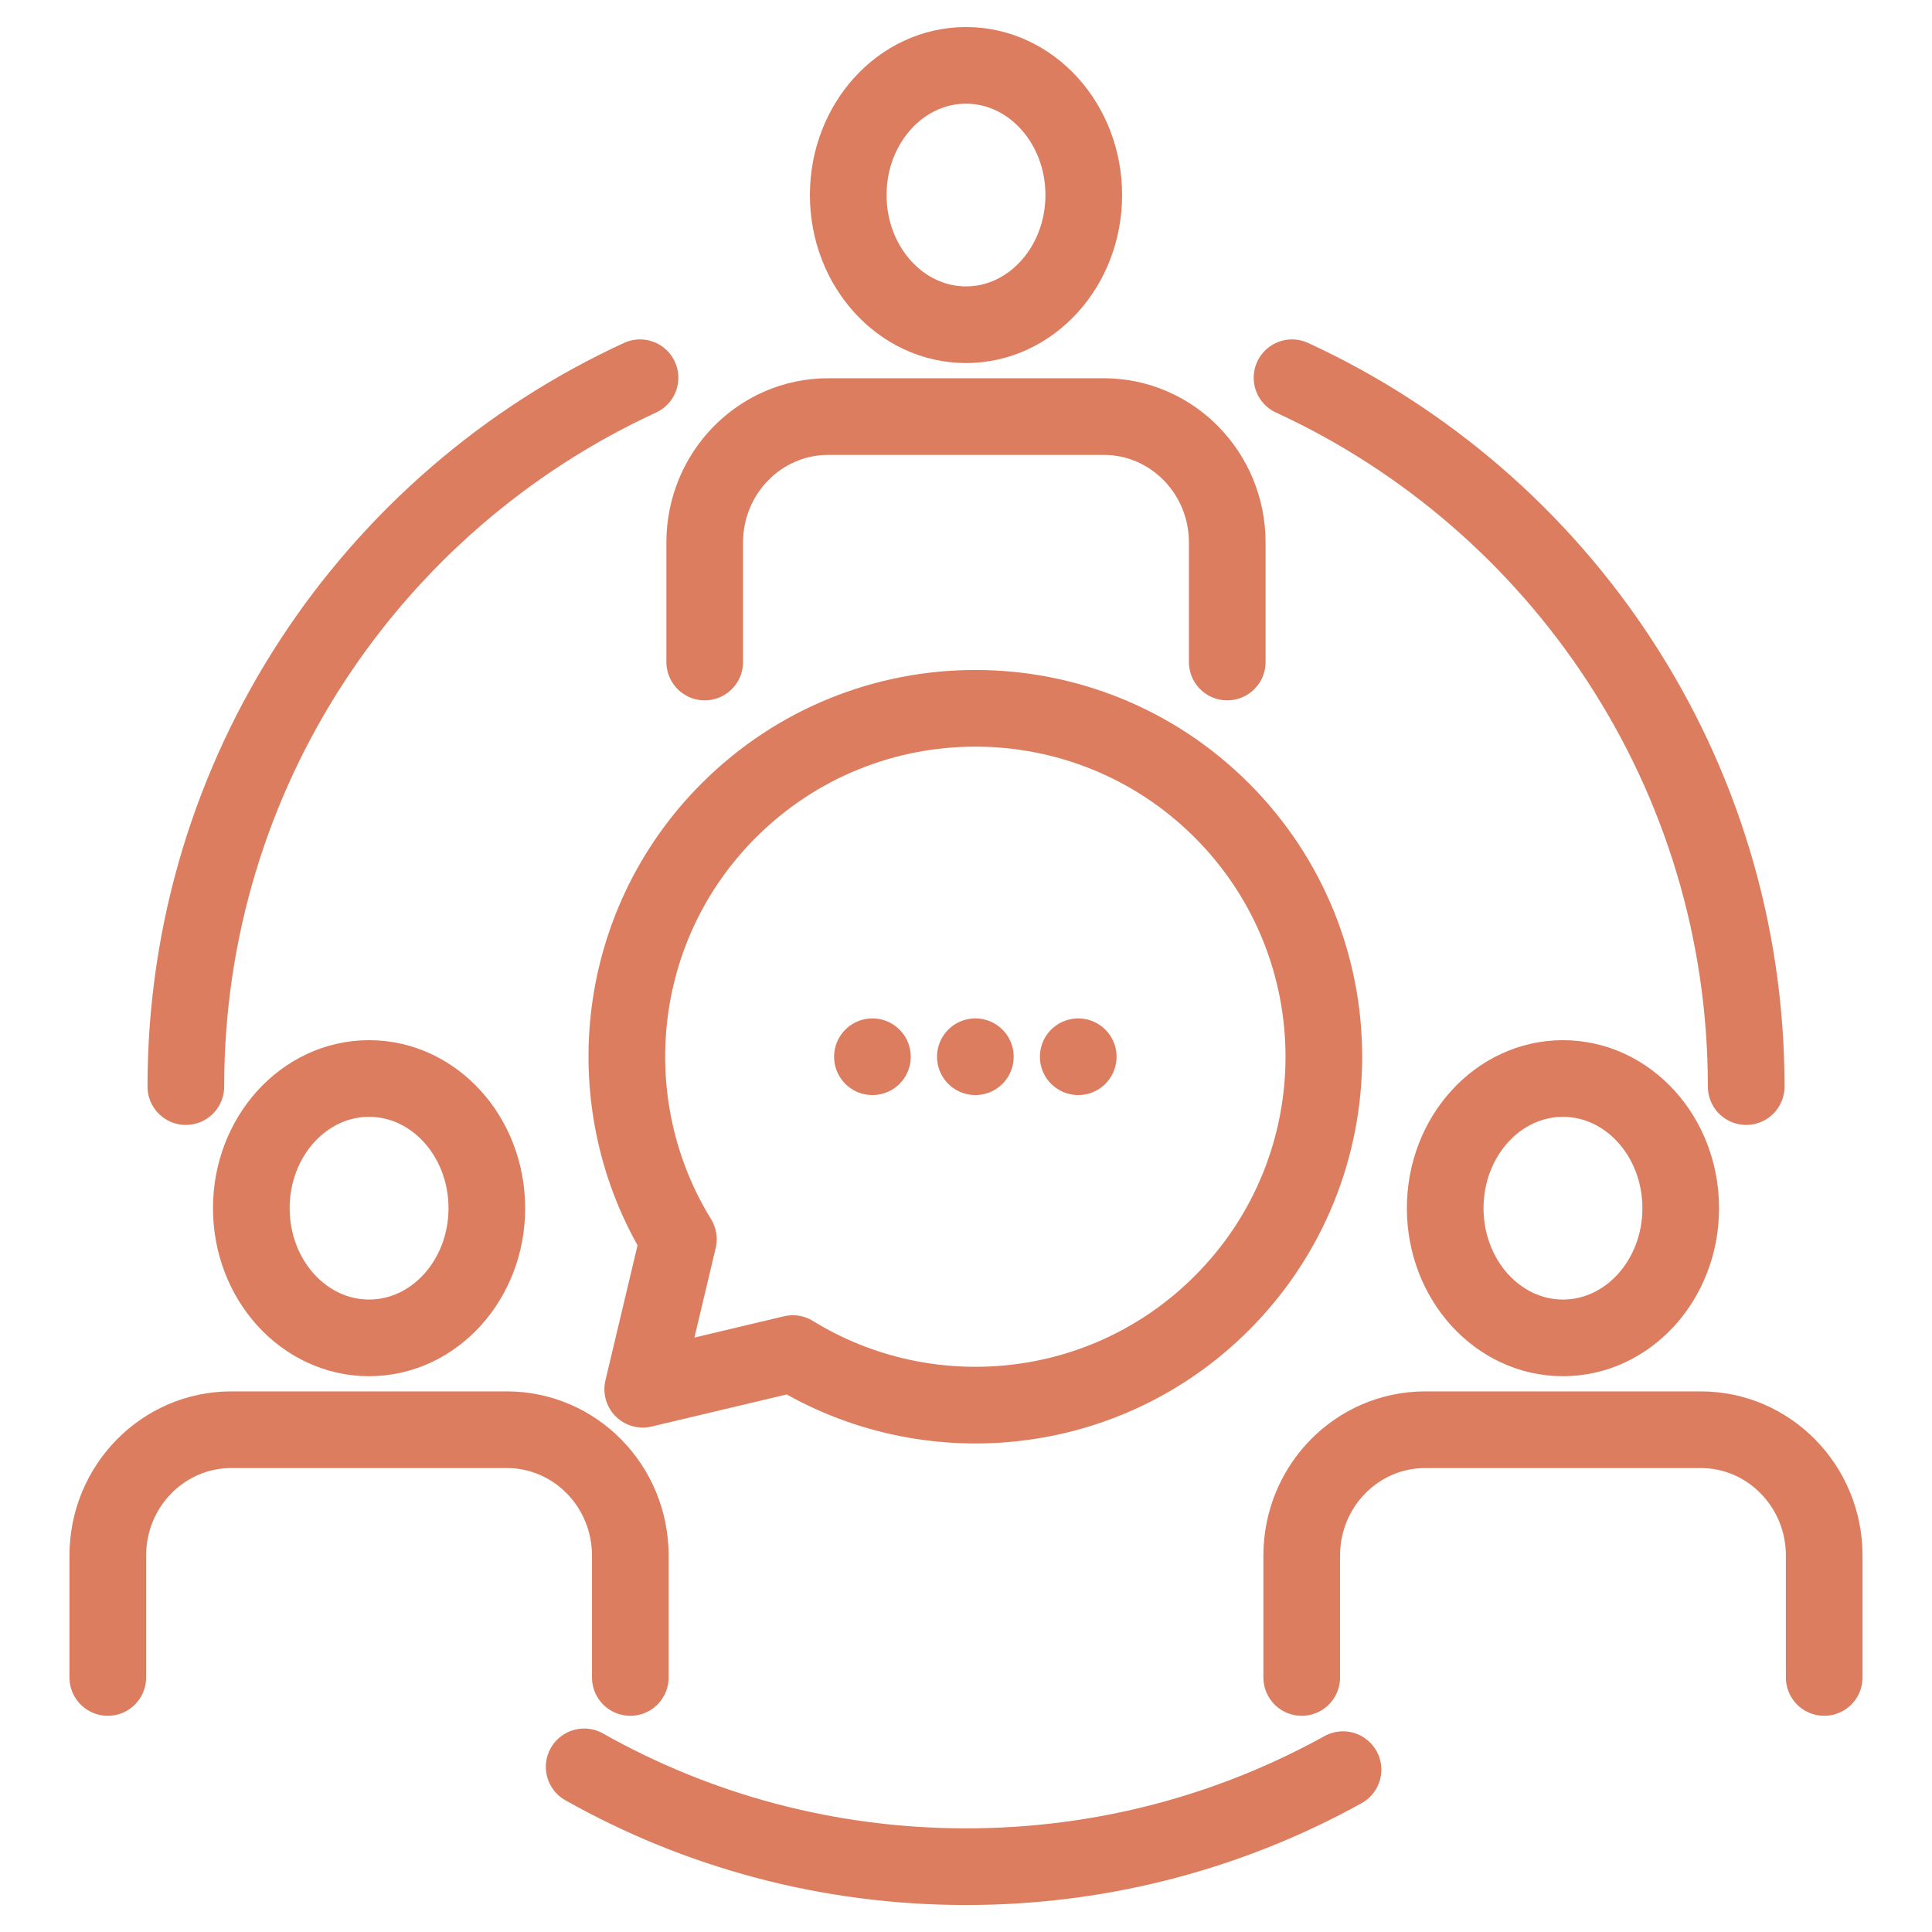
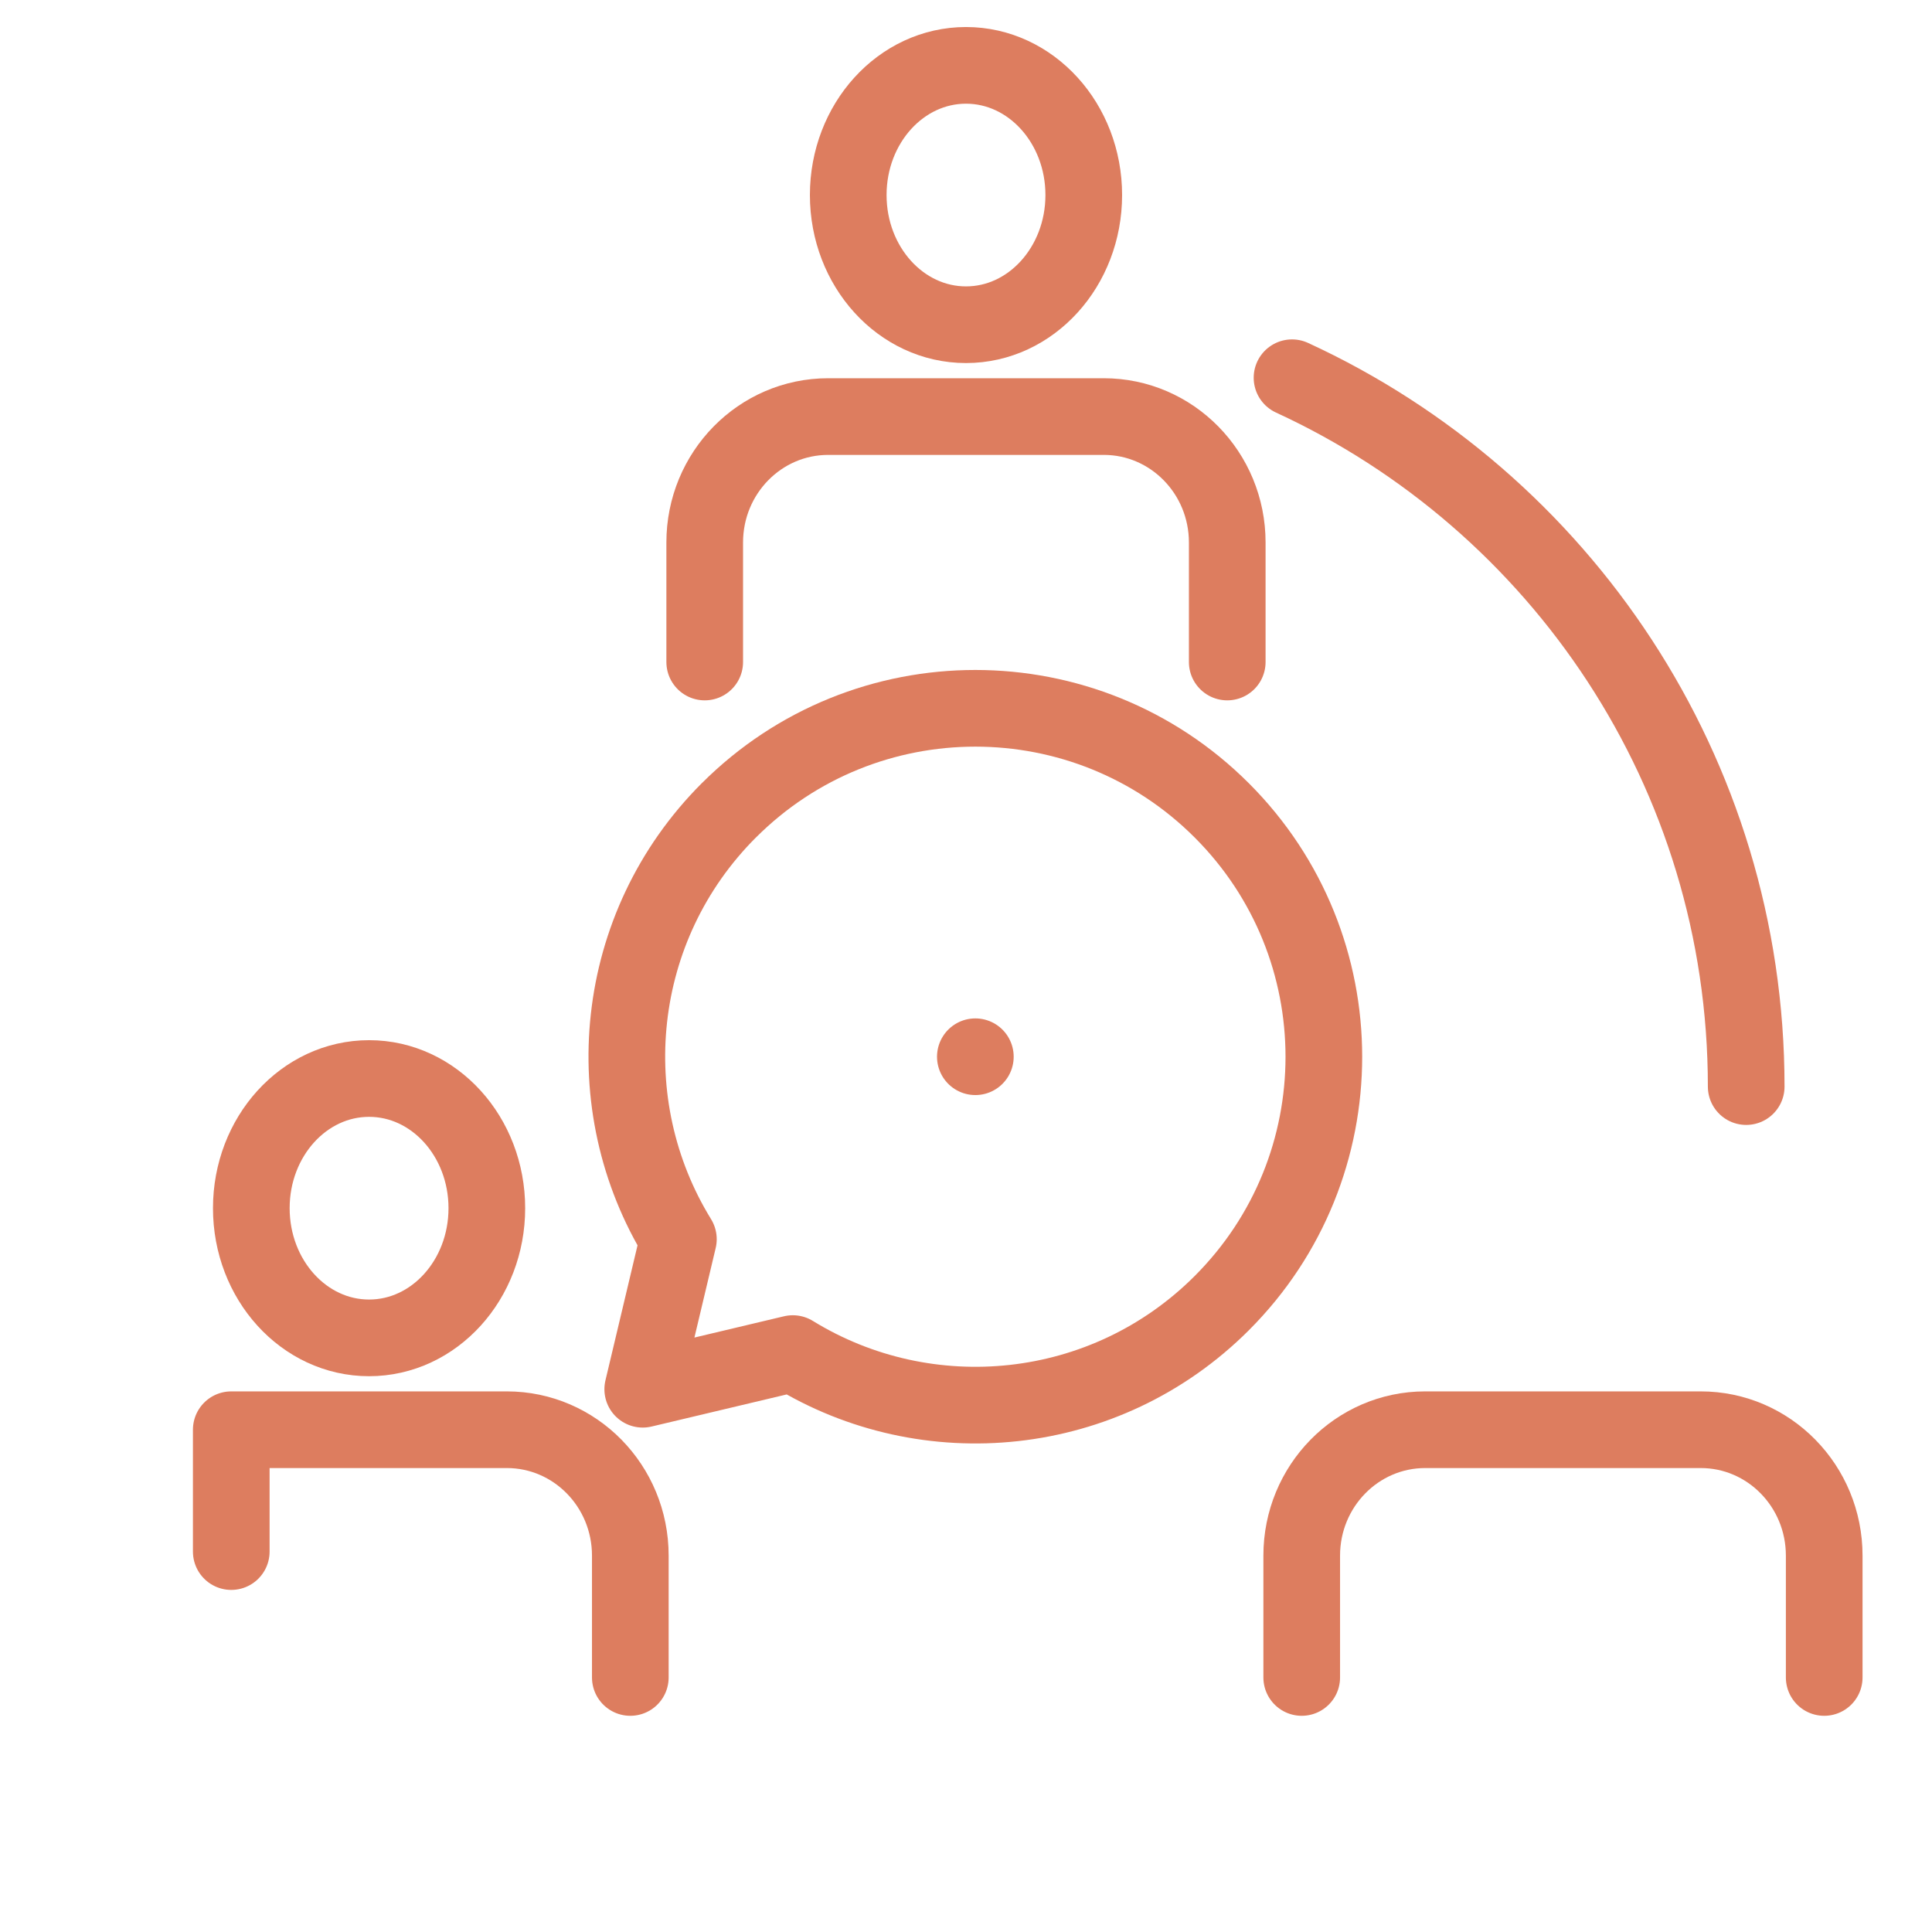
<svg xmlns="http://www.w3.org/2000/svg" id="Layer_1" viewBox="0 0 50.4 50.4">
  <defs>
    <style>.cls-1{fill:none;stroke:#dd7d5f;stroke-linecap:round;stroke-linejoin:round;stroke-width:2px;}</style>
  </defs>
  <path class="cls-1" d="M6.556,31.518c0,1.869,1.375,3.383,3.072,3.383s3.072-1.515,3.072-3.383-1.375-3.383-3.072-3.383-3.072,1.515-3.072,3.383Z" />
-   <path class="cls-1" d="M16.443,43.76v-3.179c0-1.814-1.442-3.284-3.221-3.284h-7.189c-1.779,0-3.221,1.47-3.221,3.284v3.179" />
-   <path class="cls-1" d="M37.701,31.518c0,1.869,1.375,3.383,3.072,3.383s3.072-1.515,3.072-3.383-1.375-3.383-3.072-3.383-3.072,1.515-3.072,3.383Z" />
+   <path class="cls-1" d="M16.443,43.76v-3.179c0-1.814-1.442-3.284-3.221-3.284h-7.189v3.179" />
  <path class="cls-1" d="M47.588,43.76v-3.179c0-1.814-1.442-3.284-3.221-3.284h-7.188c-1.779,0-3.221,1.47-3.221,3.284v3.179" />
  <ellipse class="cls-1" cx="25.2" cy="5.088" rx="3.072" ry="3.383" />
  <path class="cls-1" d="M32.015,17.27v-3.119c0-1.813-1.442-3.284-3.221-3.284h-7.189c-1.779,0-3.221,1.47-3.221,3.284v3.119" />
-   <path class="cls-1" d="M15.239,46.092c2.944,1.659,6.343,2.604,9.962,2.604,3.566,0,6.917-.917,9.834-2.531" />
  <path class="cls-1" d="M33.705,9.854c6.991,3.219,11.848,10.29,11.848,18.492" />
-   <path class="cls-1" d="M4.848,28.346c0-8.202,4.855-15.273,11.848-18.492" />
  <path class="cls-1" d="M19.014,21.14c3.551-3.55,9.307-3.55,12.858,0,3.551,3.55,3.551,9.305,0,12.855-3.037,3.036-7.686,3.473-11.19,1.316l-3.915.93.93-3.914c-2.157-3.503-1.72-8.151,1.316-11.187Z" />
-   <line class="cls-1" x1="28.128" y1="27.567" x2="28.128" y2="27.567" />
  <line class="cls-1" x1="25.444" y1="27.567" x2="25.444" y2="27.567" />
-   <line class="cls-1" x1="22.759" y1="27.567" x2="22.759" y2="27.567" />
</svg>